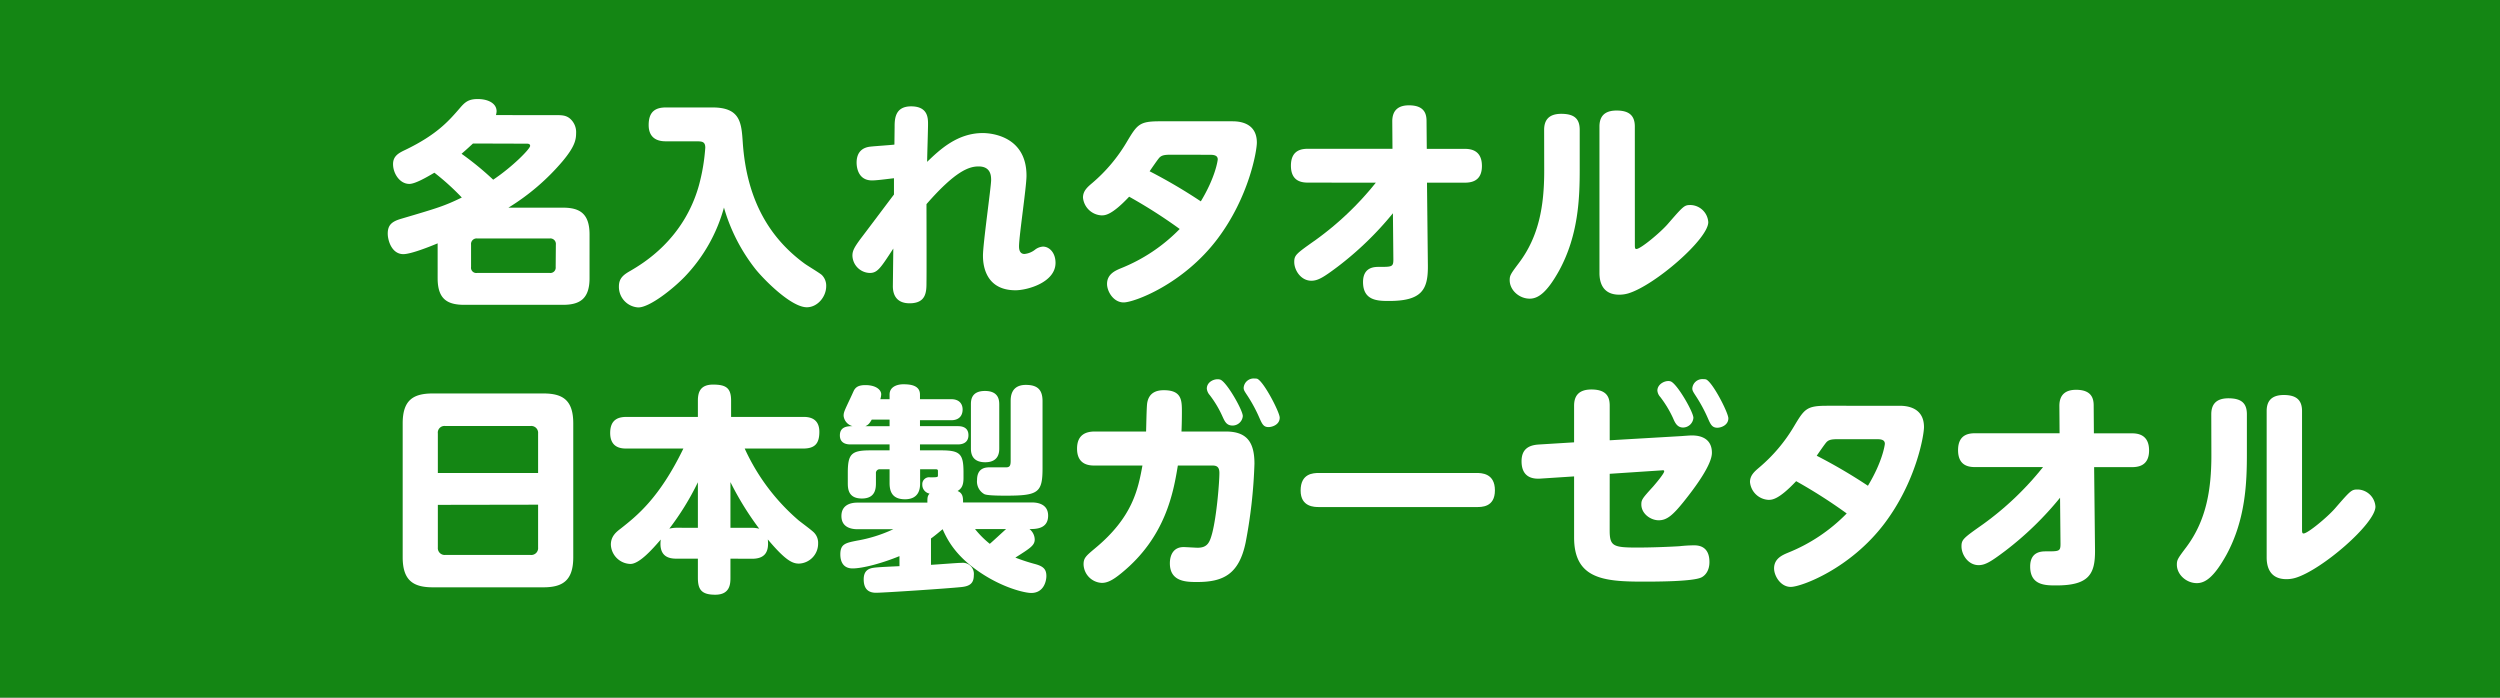
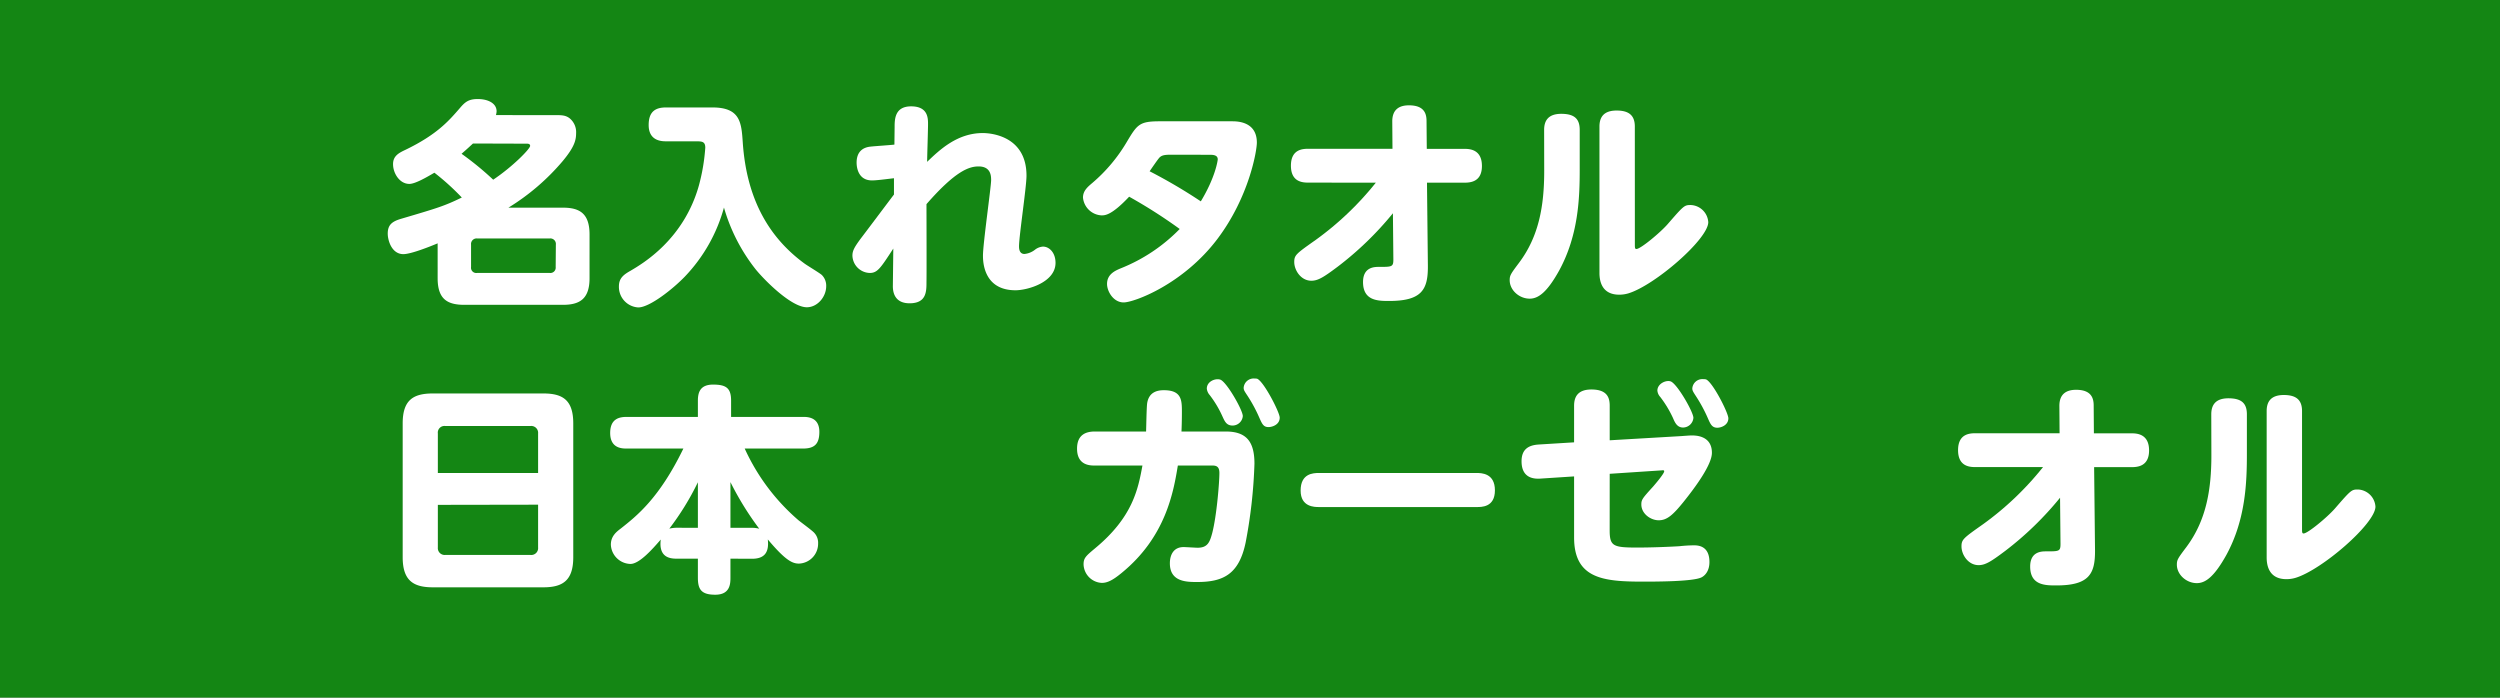
<svg xmlns="http://www.w3.org/2000/svg" viewBox="0 0 729.42 203.53">
  <rect x="0" y="0" width="729.42" height="203.53" fill="#333333" stroke="none" />
  <defs>
    <style>.cls-1{fill:#00be00;opacity:0.6;}.cls-2{fill:#fff;}</style>
  </defs>
  <g id="レイヤー_2" data-name="レイヤー 2">
    <g id="文字">
      <rect class="cls-1" width="729.42" height="203.53" />
      <path class="cls-2" d="M161.42,33.59c2.25,0,3.47-.06,4.75.9a5.21,5.21,0,0,1,1.92,4.36c0,2-.45,4-3.91,8.15a65.86,65.86,0,0,1-15.84,13.59h15.91c4.93,0,7.76,1.74,7.76,7.83V81.18c0,6-2.83,7.76-7.76,7.76H135.51c-4.93,0-7.82-1.6-7.82-7.76V71c-2.37,1-7.82,3.15-10,3.15-3.4,0-4.56-4-4.56-6,0-2.56,1.28-3.53,3.85-4.3,10.65-3.14,12.63-3.72,17.76-6.22a71.47,71.47,0,0,0-8-7.24c-2.18,1.28-5.58,3.27-7.31,3.27-2.82,0-4.75-3.08-4.75-5.77,0-2.31,1.54-3.21,3.6-4.17,9.17-4.43,12.63-8.4,15.9-12.19,1.48-1.73,2.5-2.63,5.2-2.63,3,0,5.51,1.22,5.51,3.59a5,5,0,0,1-.19,1.09ZM138,41.87c-2,1.86-2.69,2.43-3.33,3a88.06,88.06,0,0,1,9.23,7.56c5.65-3.78,10.78-9,10.78-9.87,0-.51-.45-.64-.9-.64Zm24.18,29.5a1.61,1.61,0,0,0-1.73-1.8H139.17a1.62,1.62,0,0,0-1.73,1.8v6.54a1.53,1.53,0,0,0,1.73,1.73H160.4a1.56,1.56,0,0,0,1.73-1.73Z" />
      <path class="cls-2" d="M194.32,41.23c-1.22,0-5.06-.07-5.06-4.75,0-4,2.05-5.13,5.06-5.13h13.54c8.14,0,8.46,4.42,8.85,10.13,1.15,17.25,8.14,28.16,18,35.4.77.58,4.42,2.76,5.06,3.34a4.39,4.39,0,0,1,1.29,3.27c0,3.14-2.57,6.16-5.65,6.16-4.42,0-12-7.51-14.88-11a52.33,52.33,0,0,1-9.3-18.09,47.11,47.11,0,0,1-11.41,20.14c-3.46,3.59-10.26,9-13.6,9a6,6,0,0,1-5.64-6.16c0-2.44,1.47-3.46,3.4-4.55,3.59-2.12,15.52-9.11,19.94-24.89a56.79,56.79,0,0,0,1.86-11c0-1.67-.83-1.86-2.31-1.86Z" />
      <path class="cls-2" d="M260.83,52c-2.69.32-5.07.64-6.41.64-4.3,0-4.49-4.3-4.49-5.19,0-3.27,1.92-4.49,4.16-4.68,1.1-.13,5.91-.45,6.87-.58l.06-5.07c0-2.37.07-6.09,4.81-6.09,4.94,0,4.94,3.46,4.94,5.19s-.26,9.5-.26,11c3.72-3.59,8.85-8.4,16.23-8.4.83,0,12.76,0,12.76,12.44,0,3.28-2.18,17.64-2.18,20.59,0,.51,0,2.25,1.6,2.25A5.89,5.89,0,0,0,302,72.84a4.26,4.26,0,0,1,2.31-.89c1.86,0,3.66,1.79,3.66,4.74,0,5.71-8.21,8-11.68,8-9.49,0-9.49-8.65-9.49-10.13,0-3.46,2.38-20.07,2.38-22,0-1.09,0-4-3.66-4-2.76,0-6.73,1.29-15.2,11,0,3.6.06,19.56,0,22.77,0,2.82-.06,6.16-4.94,6.16-3.27,0-4.94-1.86-4.87-5.2l.13-10.77c-3.72,5.71-4.62,7.12-6.87,7.12a5.21,5.21,0,0,1-5.06-5.07c0-1.41.58-2.44,2.31-4.81,1.54-2,8.4-11.16,9.81-13Z" />
      <path class="cls-2" d="M359.46,35.39c1.42,0,7.25,0,7.25,6.22,0,2.37-2.24,15.84-11.54,28.15-10,13.22-24.31,18.48-27.32,18.48S323,85,323,82.85c0-2.82,2.31-3.85,4-4.56A49.68,49.68,0,0,0,344.2,66.81a147.45,147.45,0,0,0-14.75-9.42c-5.13,5.45-7.05,5.45-8.08,5.45a5.73,5.73,0,0,1-5.39-5.2c0-2,1.41-3.14,2.76-4.29a47,47,0,0,0,9.94-11.8c3.14-5.26,3.72-6.16,9.75-6.16Zm-17.89,9.75c-1.86,0-2.63.19-3.27.83-.45.45-2.24,3.08-2.88,4a154.9,154.9,0,0,1,14.94,8.78c4.3-7.11,4.94-12,4.94-12.25,0-1.34-1.48-1.34-2.5-1.34Z" />
      <path class="cls-2" d="M381.85,53.28c-1.54,0-5.2,0-5.2-4.94s3.66-4.93,5.2-4.93h24.43l-.06-8c0-3.53,2.11-4.68,4.87-4.68,4.62,0,5.13,2.63,5.13,4.62l.07,8.08h10.9c1.47,0,5.19.06,5.19,5,0,4.74-3.52,4.87-5.19,4.87H416.35l.26,24.24c.06,6.93-1.73,10.27-11.29,10.27-3.21,0-7.63,0-7.63-5.52,0-4.42,3.4-4.42,4.61-4.42,3.85,0,4.24,0,4.24-2.18l-.13-13.47a94.62,94.62,0,0,1-16.1,15.58c-4,3-5.71,4.11-7.69,4.11-3.08,0-5-3.08-5-5.46,0-2.05.58-2.43,6.29-6.47a89,89,0,0,0,17.51-16.68Z" />
      <path class="cls-2" d="M450.53,37.89c0-2.56,1.09-4.68,5-4.68s5.38,1.54,5.38,4.68V49.43c0,8.15-.32,19.12-6,29.51-3.52,6.34-6.09,8.2-8.59,8.2-3.08,0-5.84-2.5-5.84-5.38,0-1.41.26-1.8,2.76-5.13,5.71-7.63,7.31-16.42,7.31-26.75ZM477,71.3c0,.9,0,1.35.45,1.35,1.22,0,7-4.81,9.17-7.31,4.62-5.32,4.81-5.52,6.67-5.52a5.34,5.34,0,0,1,5.13,5c0,4.93-15.65,18.47-23.34,20.78a9.3,9.3,0,0,1-2.63.38c-5.26,0-5.78-4.23-5.78-6.35V36.93c0-2.57,1.09-4.68,5-4.68,3.59,0,5.32,1.41,5.32,4.68Z" />
      <path class="cls-2" d="M167.26,162.58c0,6.8-3.08,8.78-8.72,8.78H126.28c-5.71,0-8.79-2-8.79-8.78V123.52c0-6.8,3.08-8.72,8.79-8.72h32.26c5.58,0,8.72,1.86,8.72,8.72ZM157,138V126.47a2,2,0,0,0-2.18-2.18H129.87a1.94,1.94,0,0,0-2.12,2.18V138Zm-29.25,9.3v12.44a2,2,0,0,0,2.12,2.18h24.95a2,2,0,0,0,2.18-2.18V147.25Z" />
      <path class="cls-2" d="M213.12,163v5.58c0,1.8-.13,4.94-4.43,4.94-4,0-5.07-1.48-5.07-4.94V163h-6.28c-2.05,0-5.2-.51-4.55-5.58-2.44,2.82-6.23,7.12-8.86,7.12a5.87,5.87,0,0,1-5.7-5.64c0-2.44,1.6-3.72,2.88-4.68,4.62-3.66,11.23-8.79,18.28-23.35H182.84c-1.28,0-4.81,0-4.81-4.55,0-4.17,2.7-4.68,4.81-4.68h20.78v-4.75c0-2.37.64-4.68,4.43-4.68s5.26,1,5.26,4.68v4.75h21c1.22,0,4.75,0,4.75,4.36,0,3.46-1.35,4.87-4.75,4.87H217.28a60.74,60.74,0,0,0,15.78,21c1.15.9,3,2.25,4.11,3.21a4.25,4.25,0,0,1,1.53,3.46,5.81,5.81,0,0,1-5.58,5.9c-1.92,0-3.91-.89-9.1-7.05.45,4-1.16,5.64-4.62,5.64Zm-9.5-9V140.71a78.67,78.67,0,0,1-8.33,13.53,9.67,9.67,0,0,1,2.05-.26Zm15.78,0a8.12,8.12,0,0,1,2.12.26,87.57,87.57,0,0,1-8.4-13.6V154Z" />
-       <path class="cls-2" d="M262.43,162.26c-5.13,2.11-10.77,3.59-13.66,3.59s-3.59-2.18-3.59-4.11c0-3,1.48-3.33,4.87-4a41.68,41.68,0,0,0,10.59-3.33H250.18c-1.54,0-4.68-.39-4.68-3.85,0-3.85,3.79-3.91,4.68-3.91h20.4c0-1.41,0-1.93.64-2.63a2.6,2.6,0,0,1-2.12-2.63,2,2,0,0,1,2.31-2.12c2.25,0,2.25-.06,2.25-.64V137.5c0-.26,0-.58-.58-.58h-4.62v4c0,1.29-.06,4.75-4.42,4.75-3.85,0-4.49-2.44-4.49-4.75v-4h-2.76a1.09,1.09,0,0,0-1.22,1.22v2.63c0,1.54,0,4.68-4.1,4.68s-4.11-3-4.11-4.68V138c0-5.51,1-6.6,6.54-6.6h5.65v-1.73H248.2c-.65,0-3.15,0-3.15-2.63s2.31-2.7,3.72-2.7a3.49,3.49,0,0,1-2.63-3c0-1,.2-1.41,1.86-4.94.2-.38,1-2.18,1.16-2.5.51-.9,1.28-1.54,3.33-1.54,3.14,0,4.62,1.41,4.62,2.69a5.46,5.46,0,0,1-.26,1.42h2.7v-1.35c0-2.37,2.37-3,4-3,2,0,4.87.26,4.87,3v1.35h9.11c2.5,0,3.33,1.53,3.33,3,0,1.92-1.15,3.14-3.33,3.14h-9.11v1.73h11c.7,0,3.14,0,3.14,2.63s-2.44,2.7-3.14,2.7h-11v1.73h6.16c5.51,0,6.54,1,6.54,6.41v1.61c0,2.24-.58,3.14-1.73,3.84,1.6.64,1.6,2,1.6,3.34h20.14c1.47,0,4.68.38,4.68,3.85,0,3.91-3.66,3.91-5.45,3.91a4,4,0,0,1,1.54,3c0,1.73-1.16,2.5-5.65,5.33a54.35,54.35,0,0,0,5.9,1.92c2.25.64,3.15,1.47,3.15,3.46,0,1.41-.71,4.94-4.43,4.94-1.79,0-8.46-1.47-15.52-6.41-6.73-4.68-9-9.24-10.32-12.19-.71.58-2.38,2-3.4,2.7v7.69c1.41-.06,7.76-.58,8.91-.58a3.24,3.24,0,0,1,3.59,3.6c0,2.3-1.09,3.2-3.59,3.46-4.29.45-22.83,1.67-24.95,1.67s-3.59-1-3.59-3.92c0-2.69,1.61-3.2,3-3.39s4.94-.33,7.44-.45Zm-8.08-39.83c-.64,1.09-1,1.54-1.86,1.92h7.06v-1.92Zm37.2,8.34c0,1,0,4.1-4.11,4.1s-4.16-3-4.16-4.1v-12.7c0-1.16,0-4,4.1-4s4.17,2.82,4.17,4Zm-7.06,23.6a27.17,27.17,0,0,0,4.3,4.3c.71-.58,3.66-3.34,4.75-4.3Zm19.69-17.83c0,7.25-1.22,8.08-10.77,8.08-3.46,0-5.58-.13-6.22-.45a4.21,4.21,0,0,1-2.12-4.1c0-3.72,2.7-3.72,3.85-3.72h4.68c1.09,0,1.28-.64,1.28-1.93V117.11c0-1.16,0-4.81,4.43-4.81,3.46,0,4.87,1.47,4.87,4.74Z" />
      <path class="cls-2" d="M319.45,135.83c-1.35,0-5.2,0-5.2-4.93,0-4.3,2.89-5,5.2-5h14.94c.06-1.28.13-7,.32-8.27.51-3.21,2.89-3.78,4.87-3.78,5.26,0,5.26,3,5.26,6.41,0,.51,0,3-.12,5.64h12.89c5.9,0,8.4,2.76,8.4,9.37a145.13,145.13,0,0,1-2.57,23c-1.92,9.24-6.48,11.54-14.11,11.54-3.08,0-8,0-8-5.45,0-2.56,1.15-4.74,4-4.74.64,0,3.52.19,4.1.19,2.89,0,3.53-1.6,4.23-4.17,1.35-5.13,2.12-15,2.12-17.64,0-2-1-2.18-2.24-2.18h-9.88c-1.28,7.76-3.53,20.85-16.42,31.36-2.5,2.06-4.1,2.89-5.77,2.89a5.58,5.58,0,0,1-5.32-5.39c0-1.86.64-2.43,3.33-4.68,11-9.1,12.57-17.25,13.85-24.18Zm43.16-14.43a3,3,0,0,1-3,2.76c-1.79,0-2.3-1.28-2.95-2.69a30.77,30.77,0,0,0-3.72-6.22,3.34,3.34,0,0,1-.83-1.86c0-2.12,2.5-3.08,3.91-2.63C357.86,111.34,362.61,119.67,362.61,121.4Zm10.77.45c0,2.06-2.18,2.76-3.27,2.76-1.47,0-1.86-.9-2.69-2.76a43.14,43.14,0,0,0-3.46-6.41c-.9-1.35-1.1-1.67-1.1-2.31a2.93,2.93,0,0,1,3.21-2.69,2.84,2.84,0,0,1,.71.06C368.7,111.21,373.38,120.31,373.38,121.85Z" />
      <path class="cls-2" d="M430.78,138c1.48,0,5.39.06,5.39,5.07s-4,4.87-5.39,4.87H384.86c-1.34,0-5.38,0-5.38-4.81,0-5,3.65-5.13,5.38-5.13Z" />
      <path class="cls-2" d="M469.65,154.69c0,4.68,1,5.07,8.08,5.07,4,0,9.23-.2,12.25-.39a41.42,41.42,0,0,1,4.23-.26c1.15,0,4.55.07,4.55,4.88,0,3.08-1.79,4.23-2.37,4.49-2.5,1.22-13.53,1.22-17.12,1.22-11.55,0-20-.9-20-12.89V139l-9.82.64c-4.68.32-5.51-2.69-5.51-5.06,0-3.72,2.31-4.69,4.94-4.88l10.39-.64V118.39c0-2.31.83-4.75,5.06-4.75,4.75,0,5.33,2.57,5.33,4.75v10.07l20.84-1.22c1.8-.13,2.57-.19,3.08-.19,1.09,0,5.9,0,5.9,5.06,0,3.47-4.81,10-8.27,14.31-3.15,3.91-4.88,5.38-7.25,5.38s-5.07-1.92-5.07-4.61c0-1.42.32-1.8,3.46-5.26.45-.52,3.21-3.72,3.21-4.43,0-.32-.26-.32-.83-.26l-15.07,1Zm24.43-32.77a3.07,3.07,0,0,1-3,2.82c-1.73,0-2.38-1.41-2.95-2.76a32,32,0,0,0-3.72-6.16,3.14,3.14,0,0,1-.84-1.86c0-2,2.5-3.14,3.85-2.69C489.27,111.85,494.08,120.19,494.08,121.92Zm10.2.13c0,2-2.12,2.75-3.21,2.75-1.54,0-2-1-2.76-2.75a43.84,43.84,0,0,0-3.46-6.42c-.83-1.28-1.09-1.67-1.09-2.31a2.94,2.94,0,0,1,3.27-2.69,2.84,2.84,0,0,1,.71.06C499.66,111.4,504.28,120.44,504.28,122.05Z" />
-       <path class="cls-2" d="M554.11,118.39c1.41,0,7.25,0,7.25,6.22,0,2.37-2.25,15.84-11.55,28.15-10,13.22-24.3,18.48-27.32,18.48s-4.87-3.28-4.87-5.39c0-2.82,2.31-3.85,4-4.56a49.89,49.89,0,0,0,17.19-11.48,150.09,150.09,0,0,0-14.75-9.42c-5.14,5.45-7.06,5.45-8.09,5.45a5.72,5.72,0,0,1-5.38-5.2c0-2,1.41-3.14,2.75-4.29a46.93,46.93,0,0,0,10-11.8c3.14-5.26,3.71-6.16,9.74-6.16Zm-17.89,9.75c-1.86,0-2.63.19-3.27.83-.45.45-2.25,3.08-2.89,4A153.67,153.67,0,0,1,545,141.73c4.3-7.11,4.94-12,4.94-12.25,0-1.34-1.47-1.34-2.5-1.34Z" />
      <path class="cls-2" d="M576.49,136.28c-1.54,0-5.19,0-5.19-4.94s3.65-4.93,5.19-4.93h24.43l-.06-8c0-3.53,2.12-4.68,4.88-4.68,4.61,0,5.13,2.63,5.13,4.62l.06,8.08h10.9c1.48,0,5.2.06,5.2,5,0,4.74-3.53,4.87-5.2,4.87H611l.26,24.24c.06,6.93-1.73,10.27-11.29,10.27-3.2,0-7.63,0-7.63-5.52,0-4.42,3.4-4.42,4.62-4.42,3.85,0,4.23,0,4.23-2.18l-.13-13.47A94.2,94.2,0,0,1,585,160.78c-4,3-5.71,4.11-7.7,4.11-3.08,0-5-3.08-5-5.46,0-2.05.57-2.43,6.28-6.47a88.38,88.38,0,0,0,17.51-16.68Z" />
      <path class="cls-2" d="M645.18,120.89c0-2.56,1.09-4.68,5-4.68s5.39,1.54,5.39,4.68v11.54c0,8.15-.32,19.12-6,29.51-3.53,6.34-6.09,8.2-8.6,8.2-3.07,0-5.83-2.5-5.83-5.38,0-1.41.25-1.8,2.76-5.13,5.7-7.63,7.31-16.42,7.31-26.75Zm26.48,33.41c0,.9,0,1.35.45,1.35,1.22,0,7-4.81,9.17-7.31,4.62-5.32,4.81-5.52,6.67-5.52a5.34,5.34,0,0,1,5.13,5c0,4.93-15.64,18.47-23.34,20.78a9.24,9.24,0,0,1-2.63.38c-5.26,0-5.77-4.23-5.77-6.35V119.93c0-2.57,1.09-4.68,5-4.68,3.59,0,5.32,1.41,5.32,4.68Z" />
    </g>
  </g>
</svg>